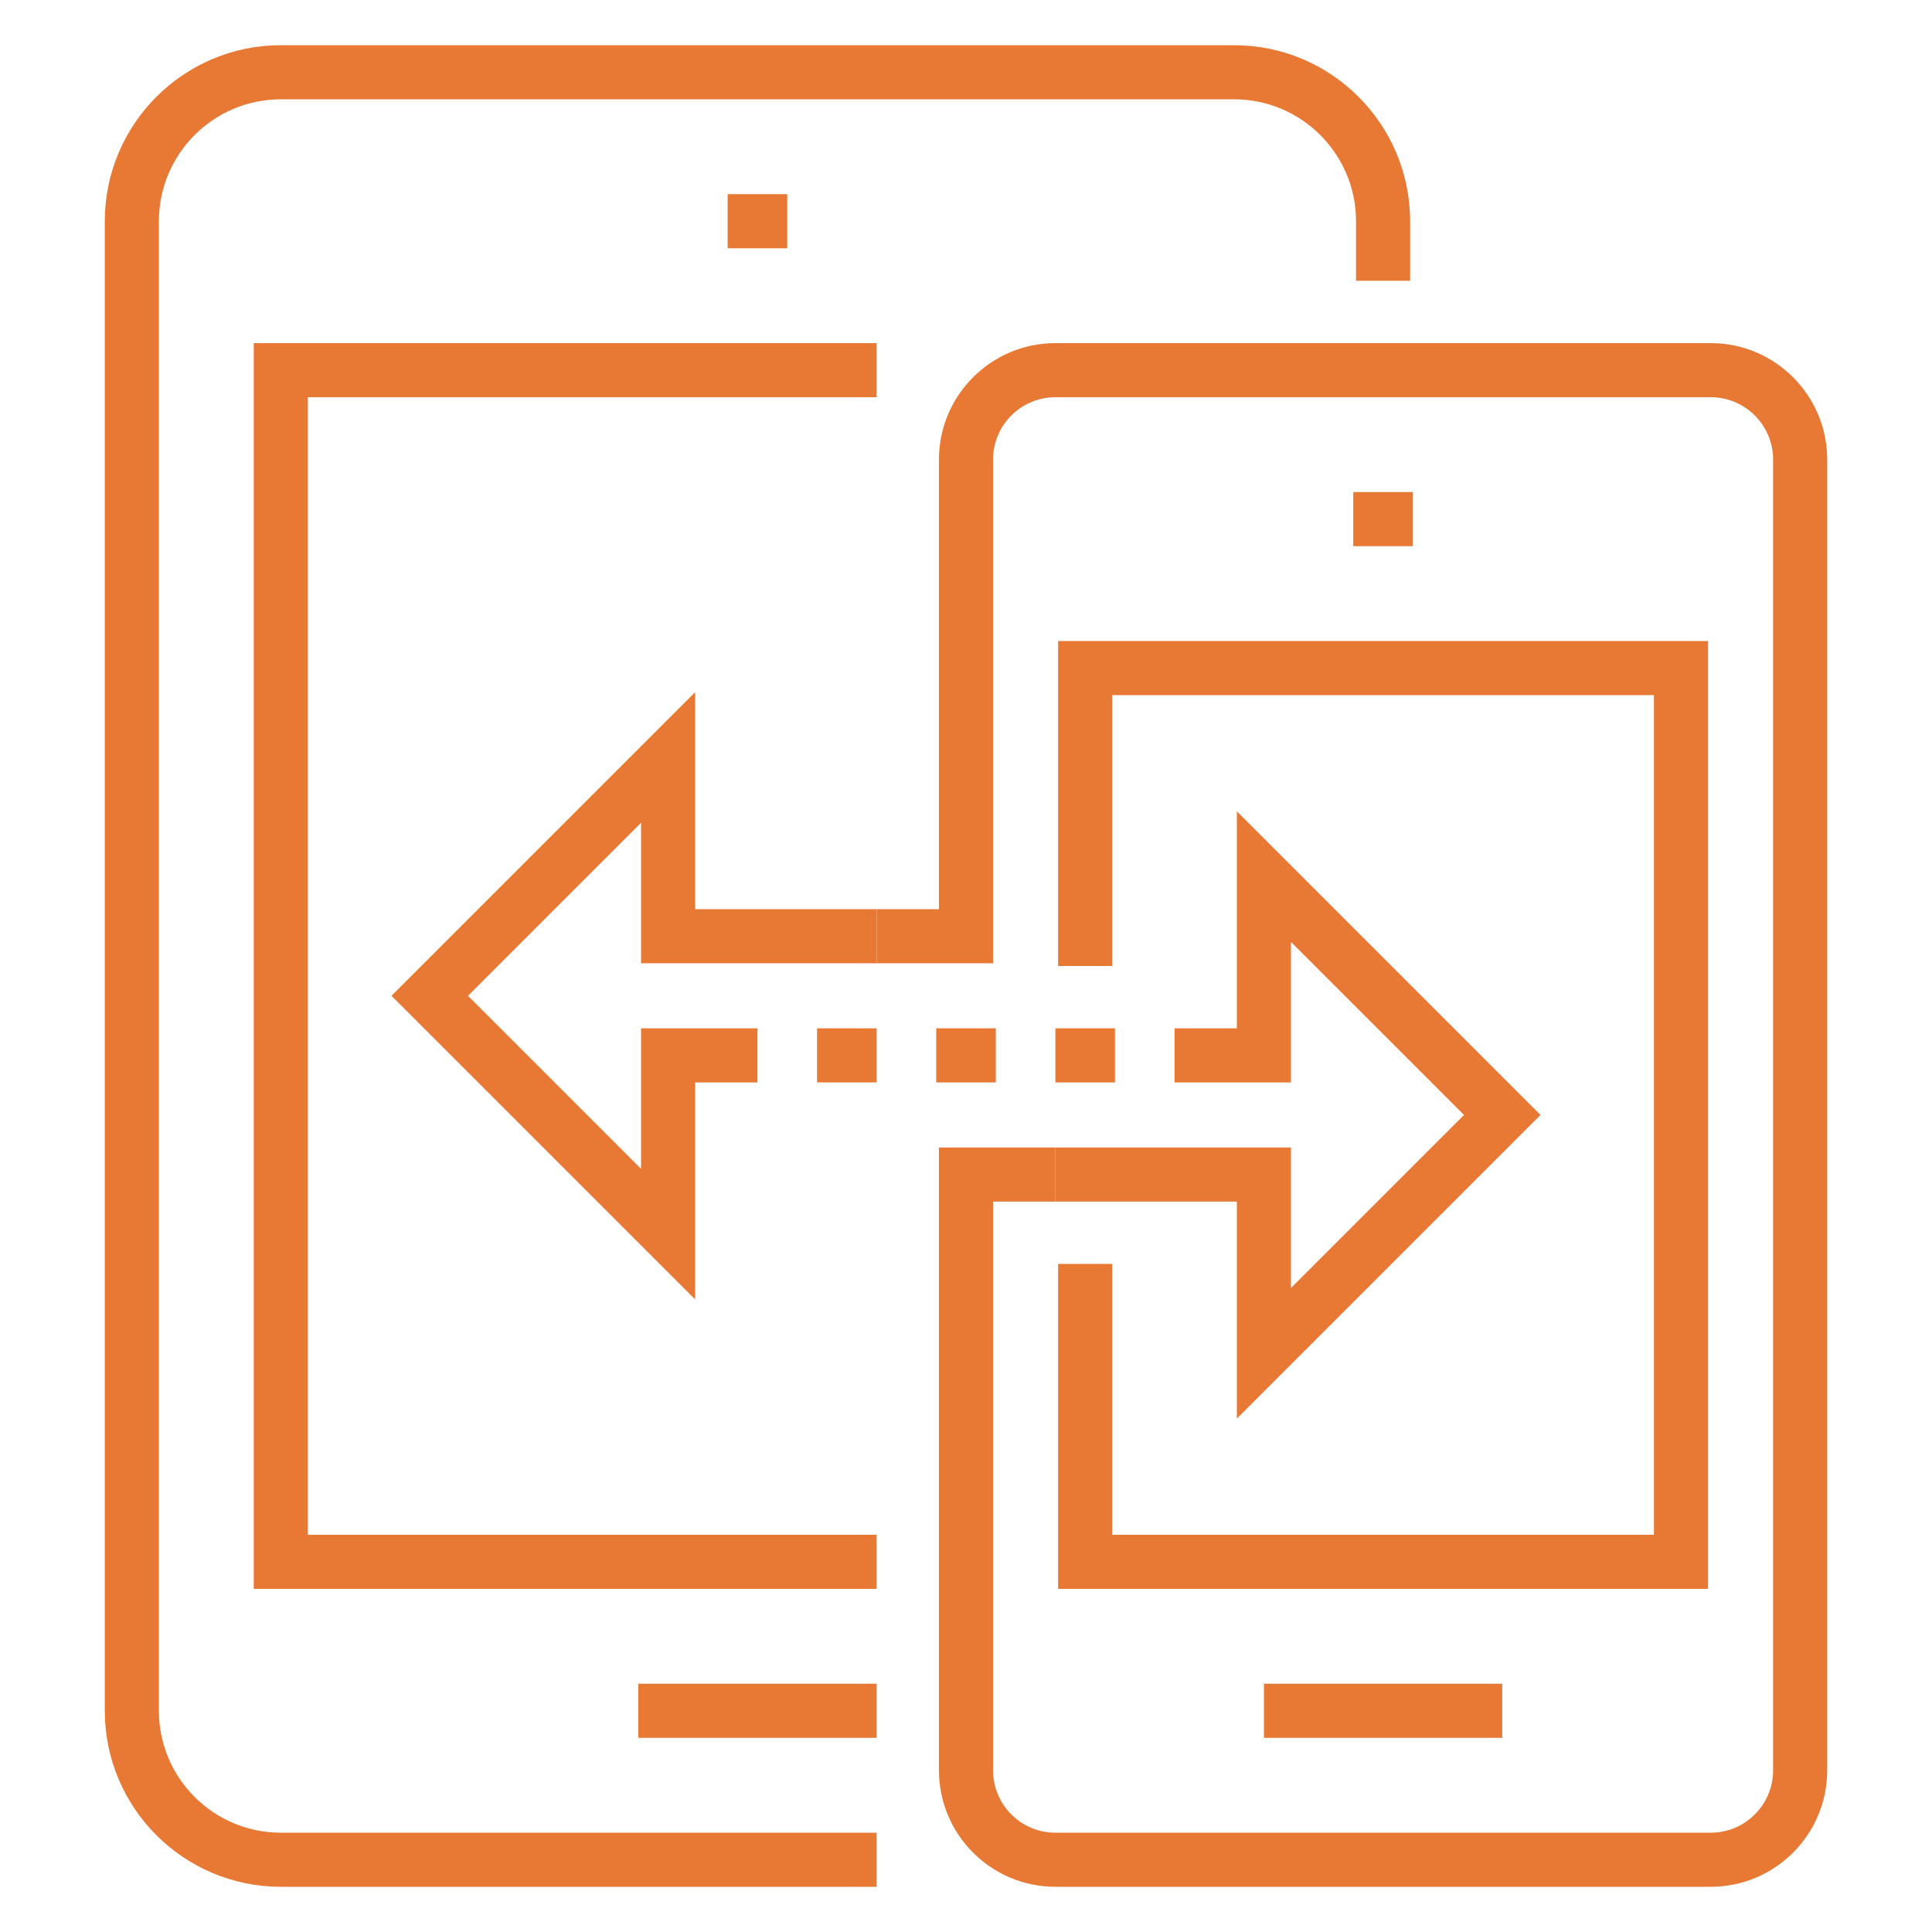
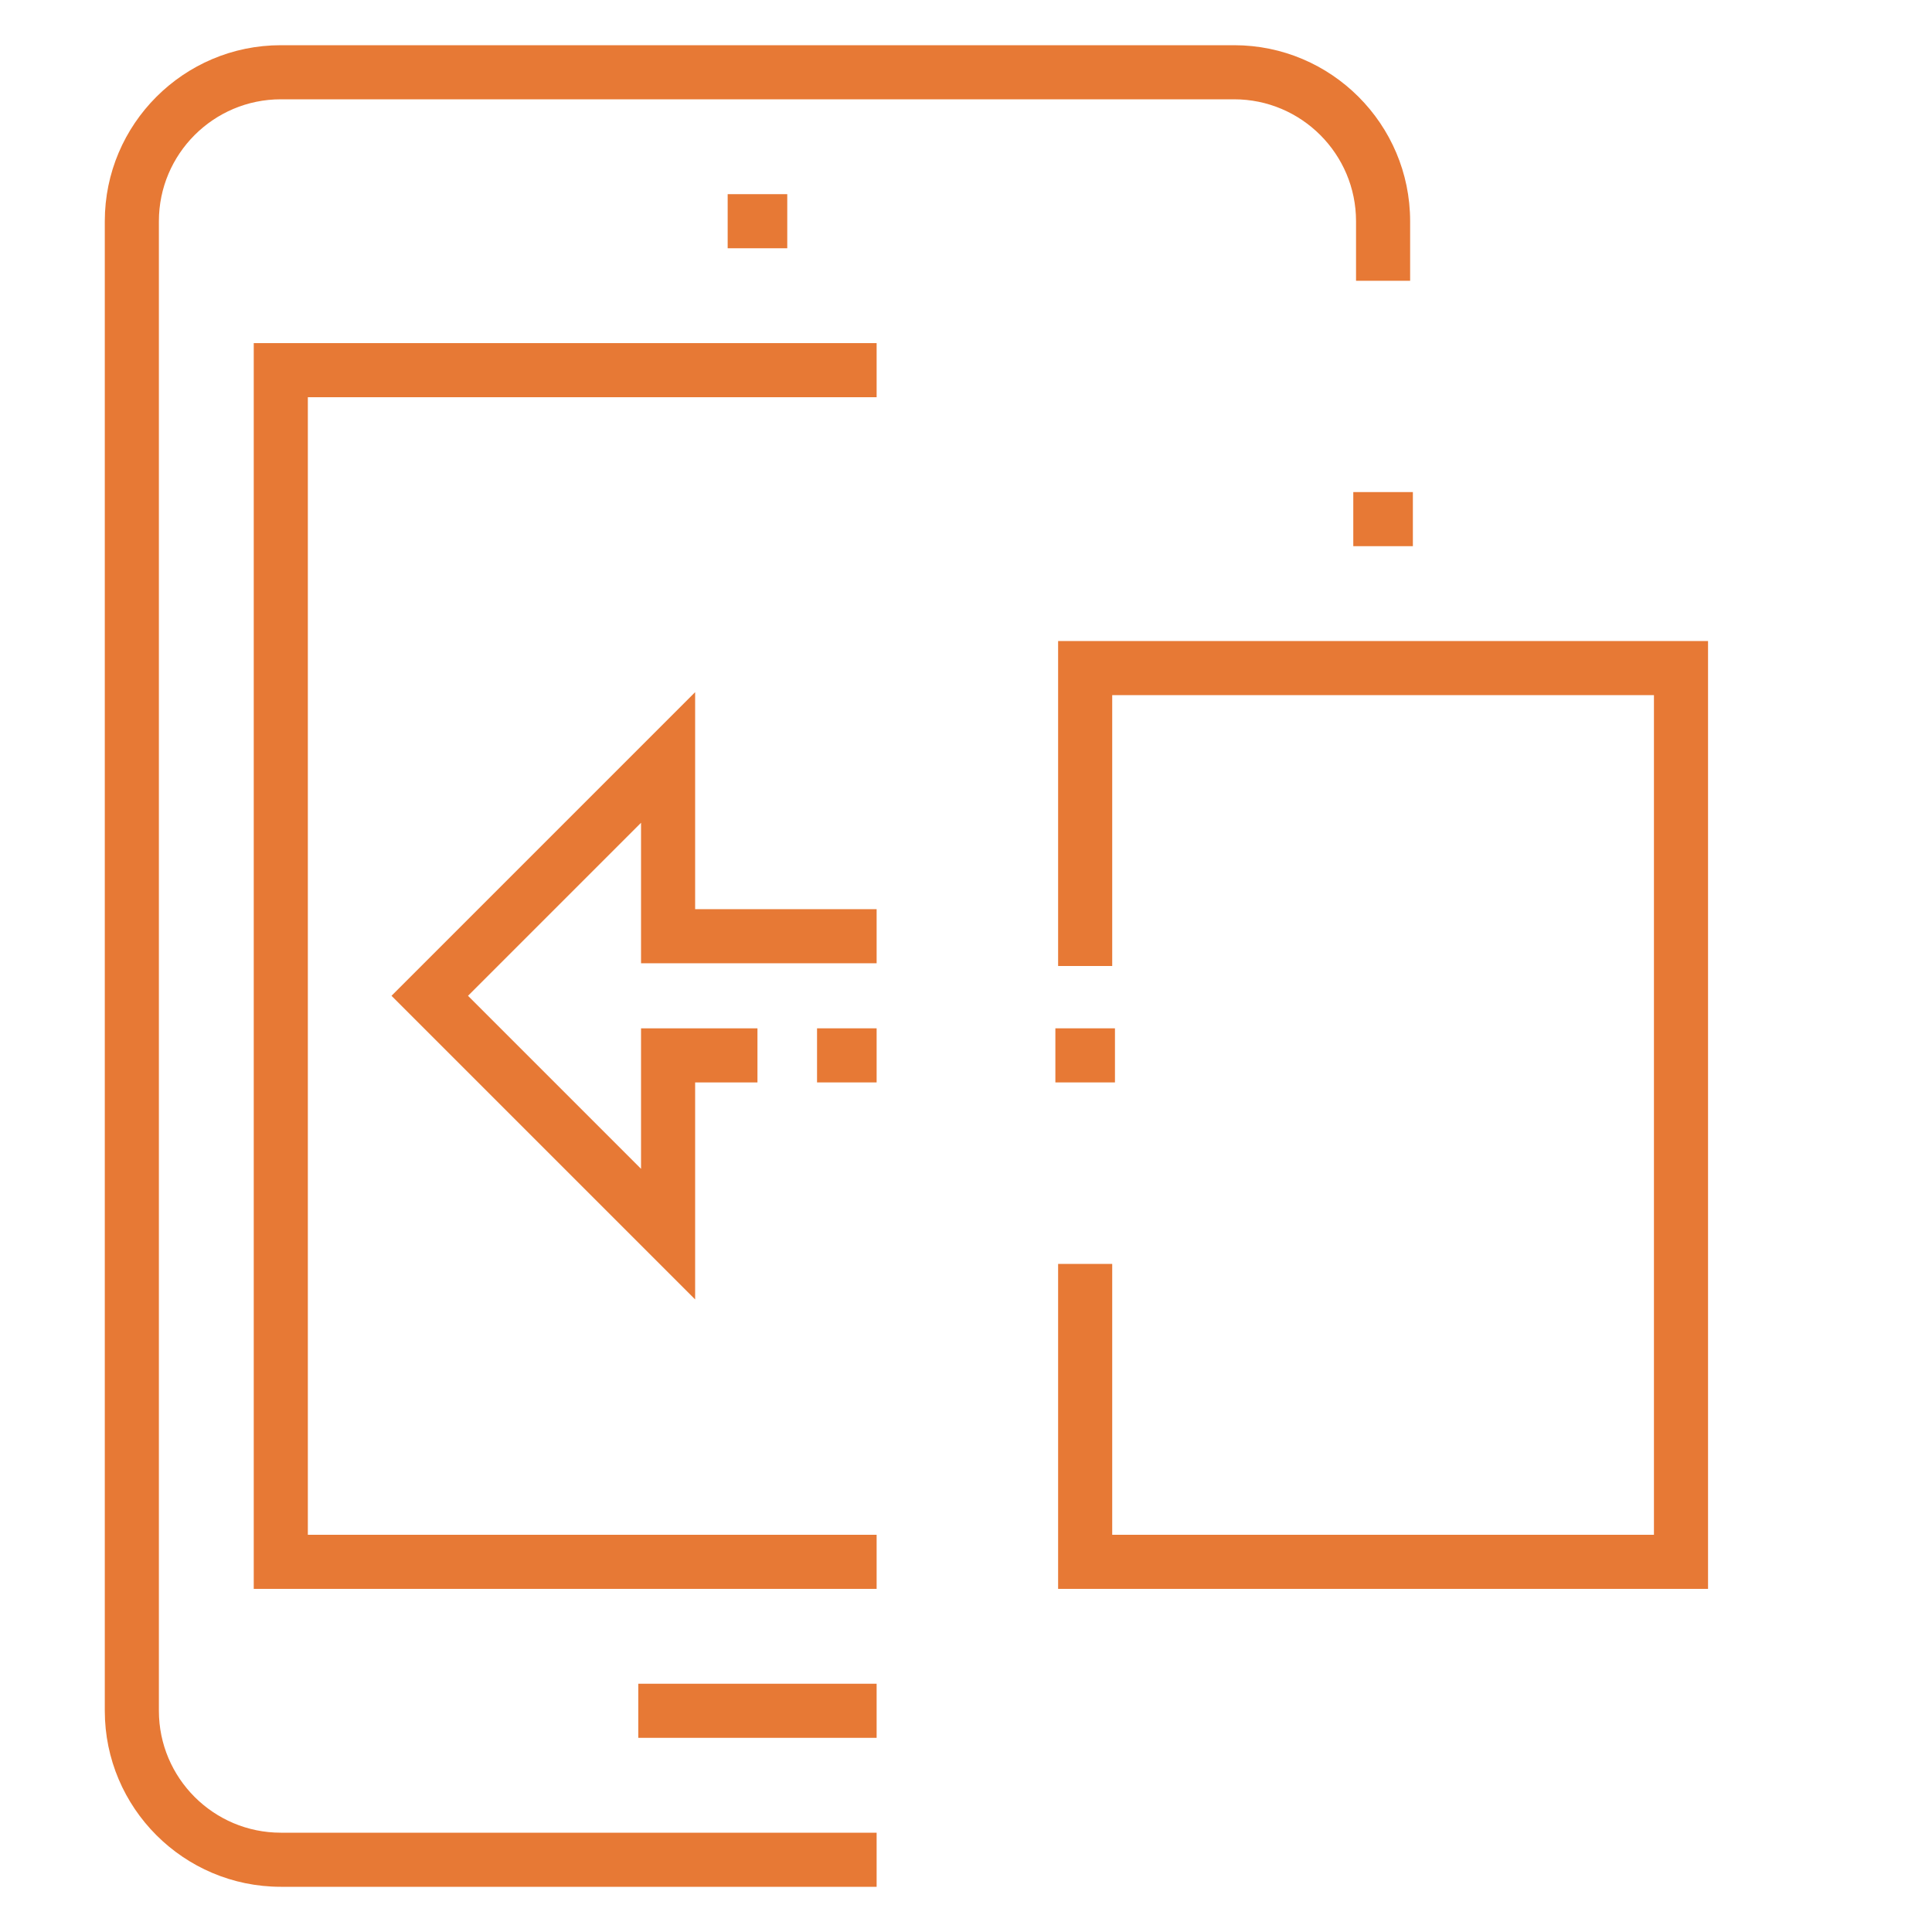
<svg xmlns="http://www.w3.org/2000/svg" viewBox="0 0 500 500" id="Layer_1">
  <defs>
    <style>
      .cls-1 {
        fill: #e77935;
      }
    </style>
  </defs>
  <g>
    <rect height="14" width="61.68" y="435.75" x="165.19" class="cls-1" />
    <rect height="14" width="15.42" y="50.25" x="188.32" class="cls-1" />
    <path d="M226.87,488.3H72.67c-25.12,0-45.55-20.43-45.55-45.55V57.25c0-25.12,20.43-45.55,45.55-45.55h246.72c25.12,0,45.55,20.43,45.55,45.55v15.42h-14v-15.42c0-17.4-14.15-31.55-31.55-31.55H72.67c-17.4,0-31.55,14.15-31.55,31.55v385.5c0,17.4,14.15,31.55,31.55,31.55h154.2v14Z" class="cls-1" />
    <polygon points="226.87 411.2 65.67 411.2 65.67 88.8 226.87 88.8 226.87 102.8 79.67 102.8 79.67 397.2 226.87 397.2 226.87 411.2" class="cls-1" />
  </g>
  <g>
-     <path d="M442.75,488.3h-169.62c-16.61,0-30.13-13.52-30.13-30.13v-161.2h30.13v14h-16.13v147.2c0,8.89,7.24,16.13,16.13,16.13h169.62c8.89,0,16.13-7.24,16.13-16.13V118.93c0-8.89-7.24-16.13-16.13-16.13h-169.62c-8.89,0-16.13,7.24-16.13,16.13v130.36h-30.13v-14h16.13v-116.36c0-16.61,13.52-30.13,30.13-30.13h169.62c16.61,0,30.13,13.52,30.13,30.13v339.24c0,16.61-13.52,30.13-30.13,30.13Z" class="cls-1" />
    <rect height="14" width="15.42" y="127.35" x="350.23" class="cls-1" />
    <polygon points="442.04 411.2 273.84 411.2 273.84 327.1 287.84 327.1 287.84 397.2 428.04 397.2 428.04 179.9 287.84 179.9 287.84 250 273.84 250 273.84 165.9 442.04 165.9 442.04 411.2" class="cls-1" />
-     <rect height="14" width="61.68" y="435.75" x="327.1" class="cls-1" />
  </g>
  <g>
    <g>
-       <rect height="14" width="15.42" y="266.13" x="242.29" class="cls-1" />
      <rect height="14" width="15.42" y="266.13" x="273.13" class="cls-1" />
      <rect height="14" width="15.42" y="266.13" x="211.45" class="cls-1" />
    </g>
    <polygon points="179.9 336.29 101.32 257.71 179.9 179.13 179.9 235.29 226.87 235.29 226.87 249.29 165.9 249.29 165.9 212.93 121.12 257.71 165.9 302.49 165.9 266.13 196.03 266.13 196.03 280.13 179.9 280.13 179.9 336.29" class="cls-1" />
-     <polygon points="320.1 367.13 320.1 310.97 273.13 310.97 273.13 296.97 334.1 296.97 334.1 333.33 378.88 288.55 334.1 243.77 334.1 280.13 303.97 280.13 303.97 266.13 320.1 266.13 320.1 209.97 398.68 288.55 320.1 367.13" class="cls-1" />
  </g>
</svg>